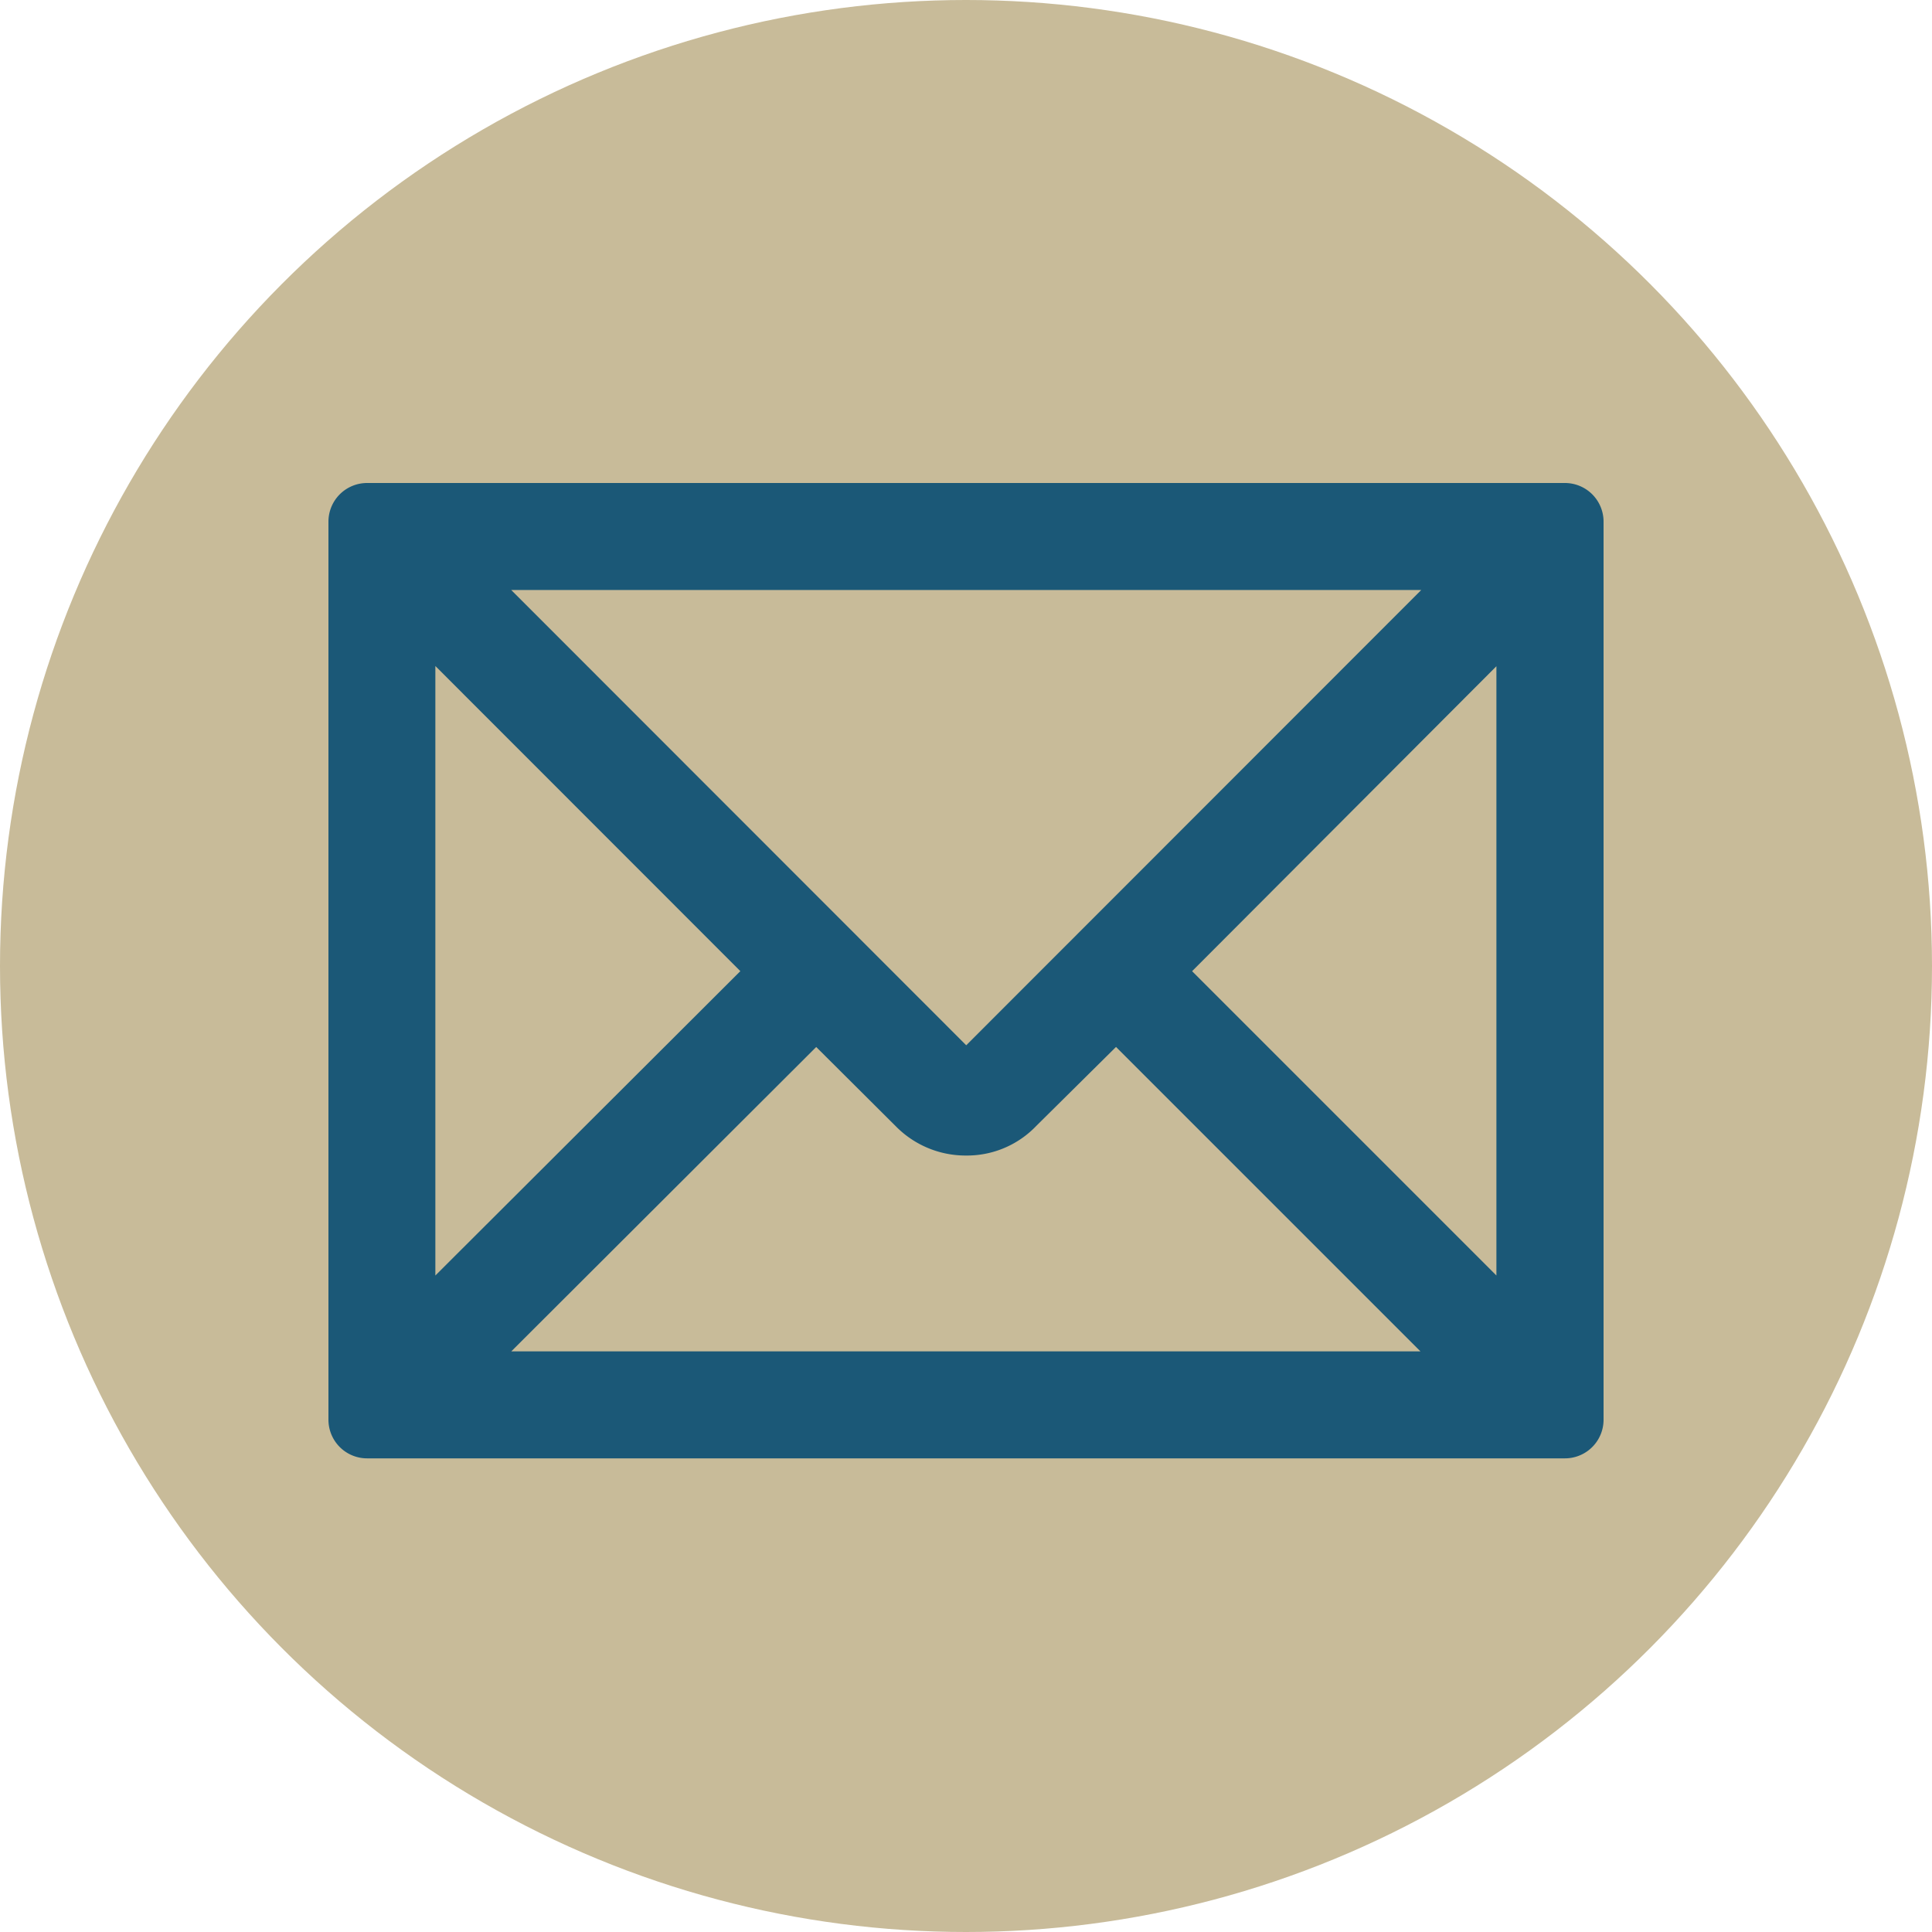
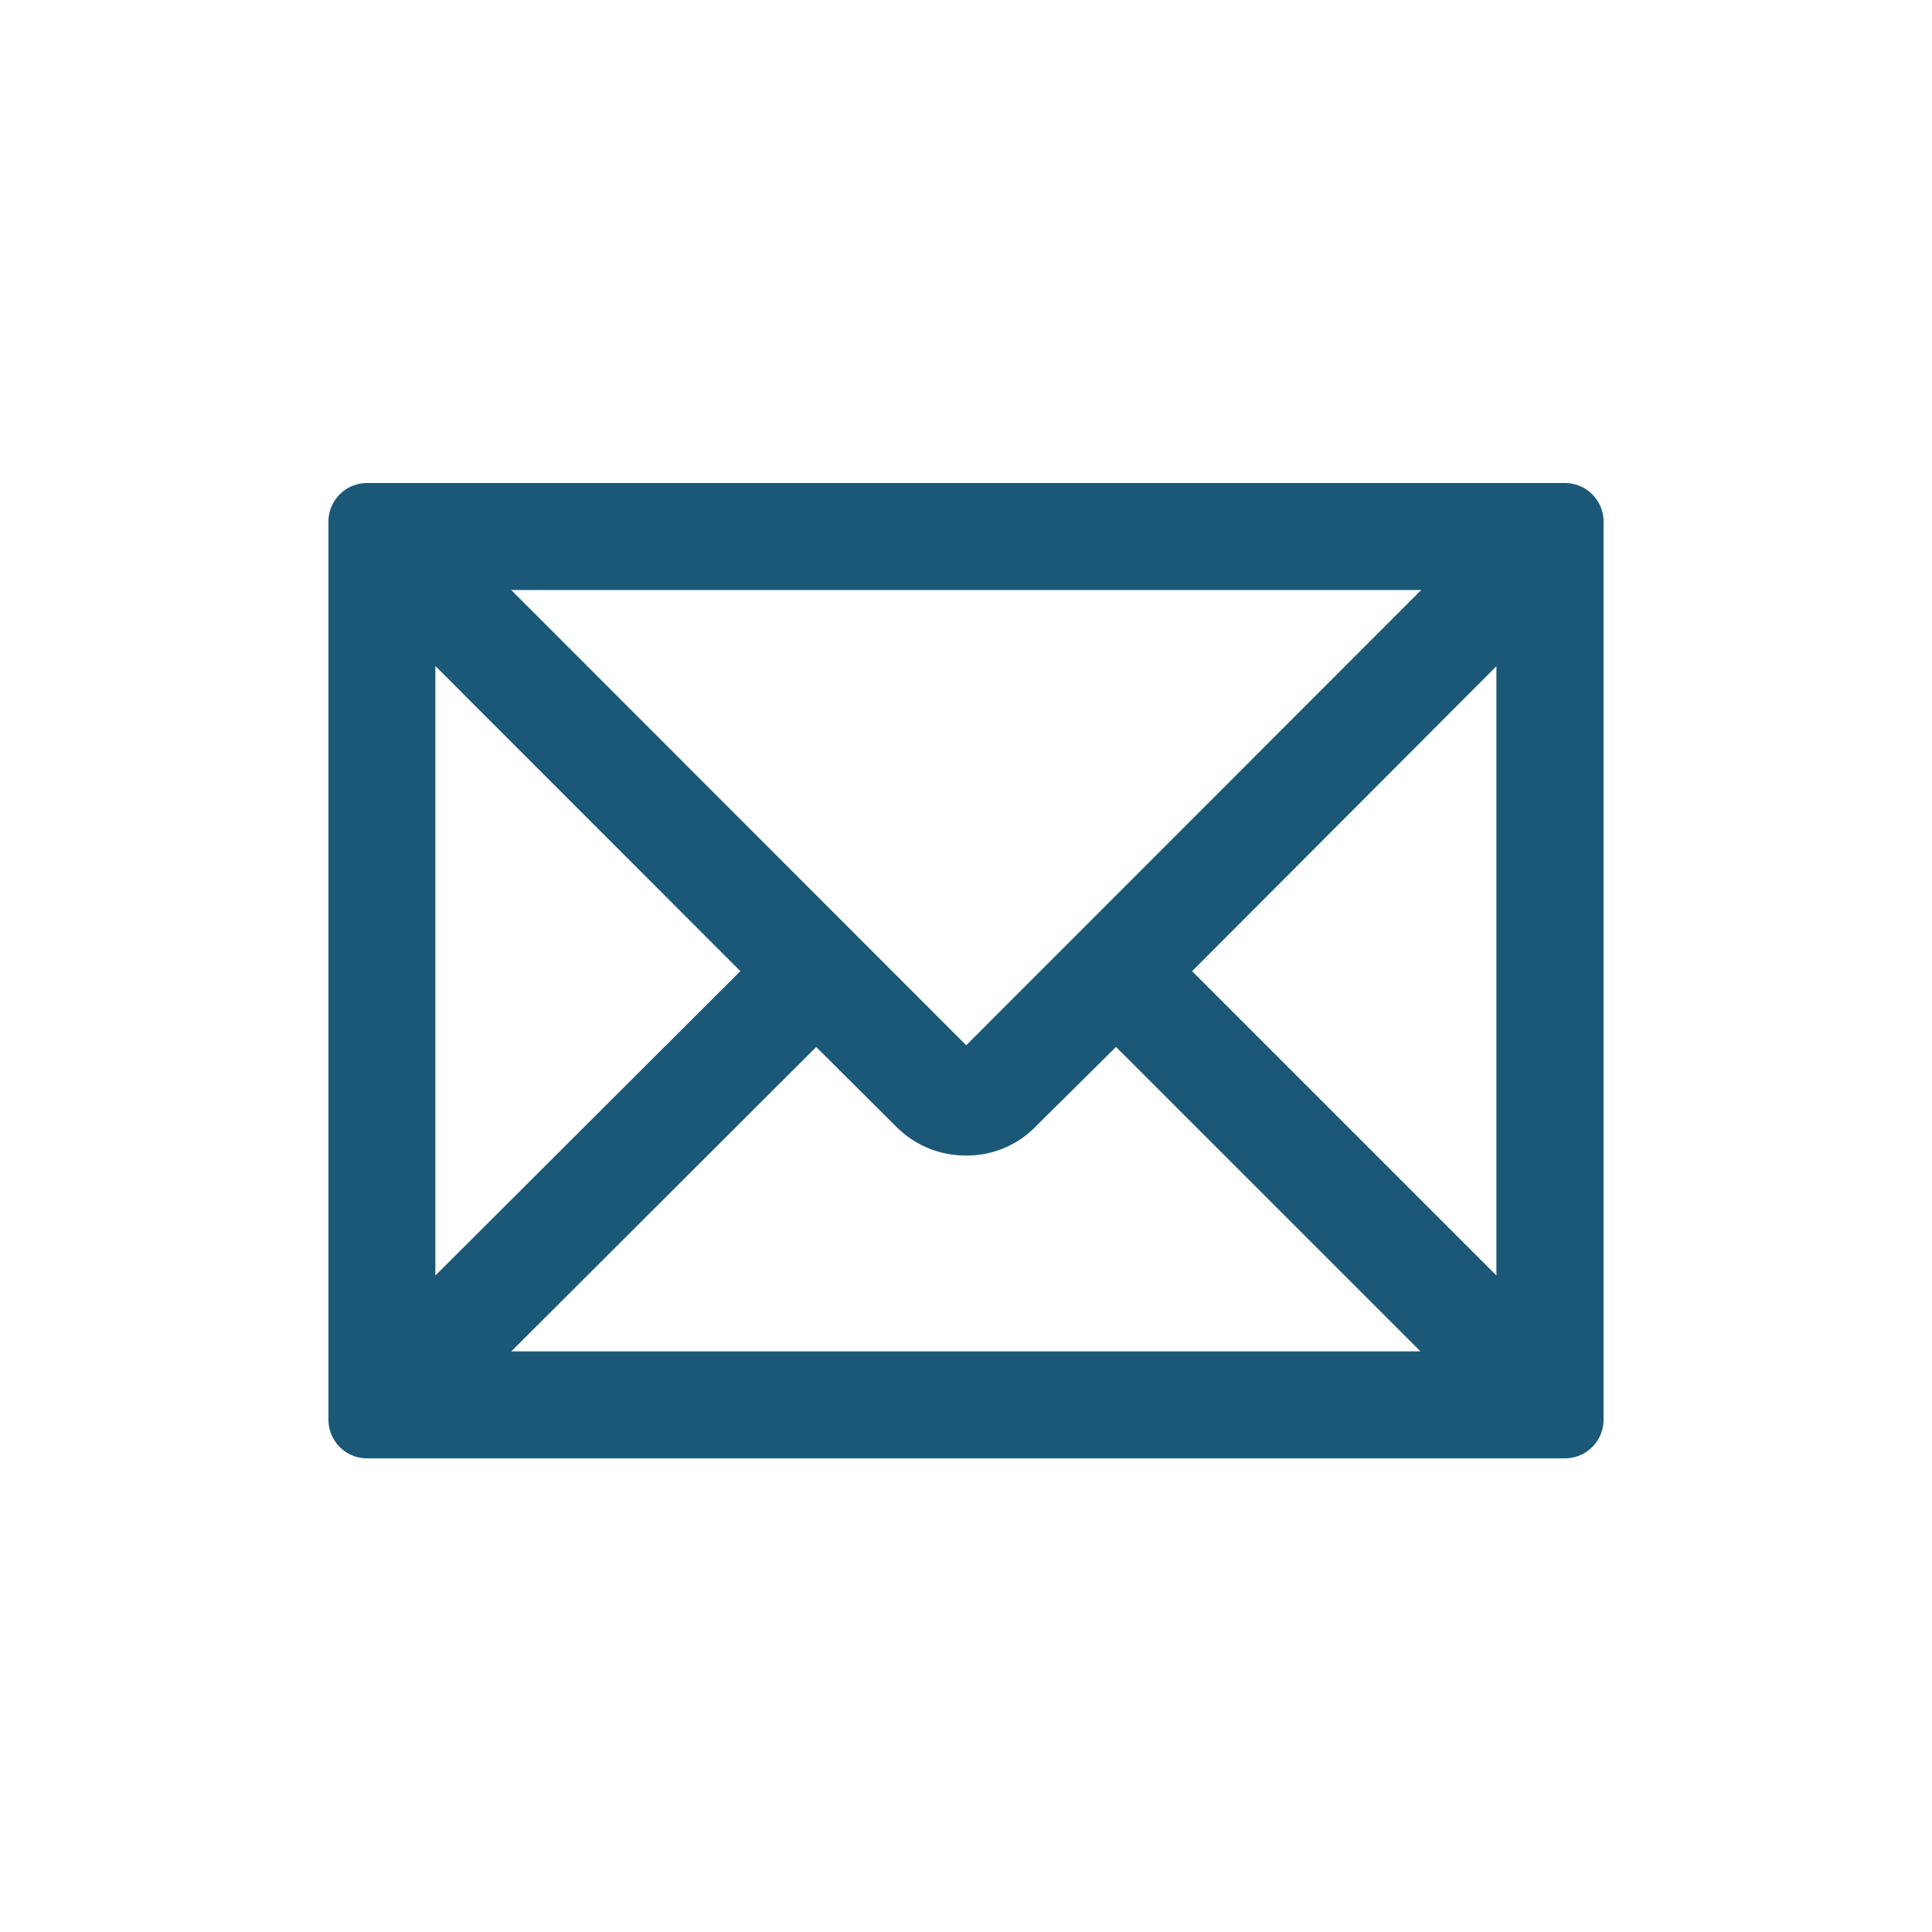
<svg xmlns="http://www.w3.org/2000/svg" width="50" height="50" viewBox="0 0 50 50">
  <g id="Email_footer_icon" data-name="Email footer icon" transform="translate(-140 -3604)">
    <g id="Group_343" data-name="Group 343">
-       <circle id="Ellipse_21" data-name="Ellipse 21" cx="25" cy="25" r="25" transform="translate(140 3604)" fill="#c8bb99" />
      <path id="Path_28" data-name="Path 28" d="M174.025,169.991h31v23.242h-31ZM185.1,181.625l-10.308-10.313v20.6Zm-9.758-10.865,13.639,13.647a.8.8,0,0,0,1.1,0L203.72,170.76Zm18.069,11.415-2.782,2.755a1.479,1.479,0,0,1-1.1.466,1.531,1.531,0,0,1-1.115-.466l-2.766-2.755-10.308,10.289H203.7Zm.552-.549,10.289,10.289v-20.6Z" transform="translate(-24.525 3447.509)" fill="none" stroke="#1b5877" stroke-linecap="round" stroke-linejoin="round" stroke-width="2" />
    </g>
  </g>
</svg>